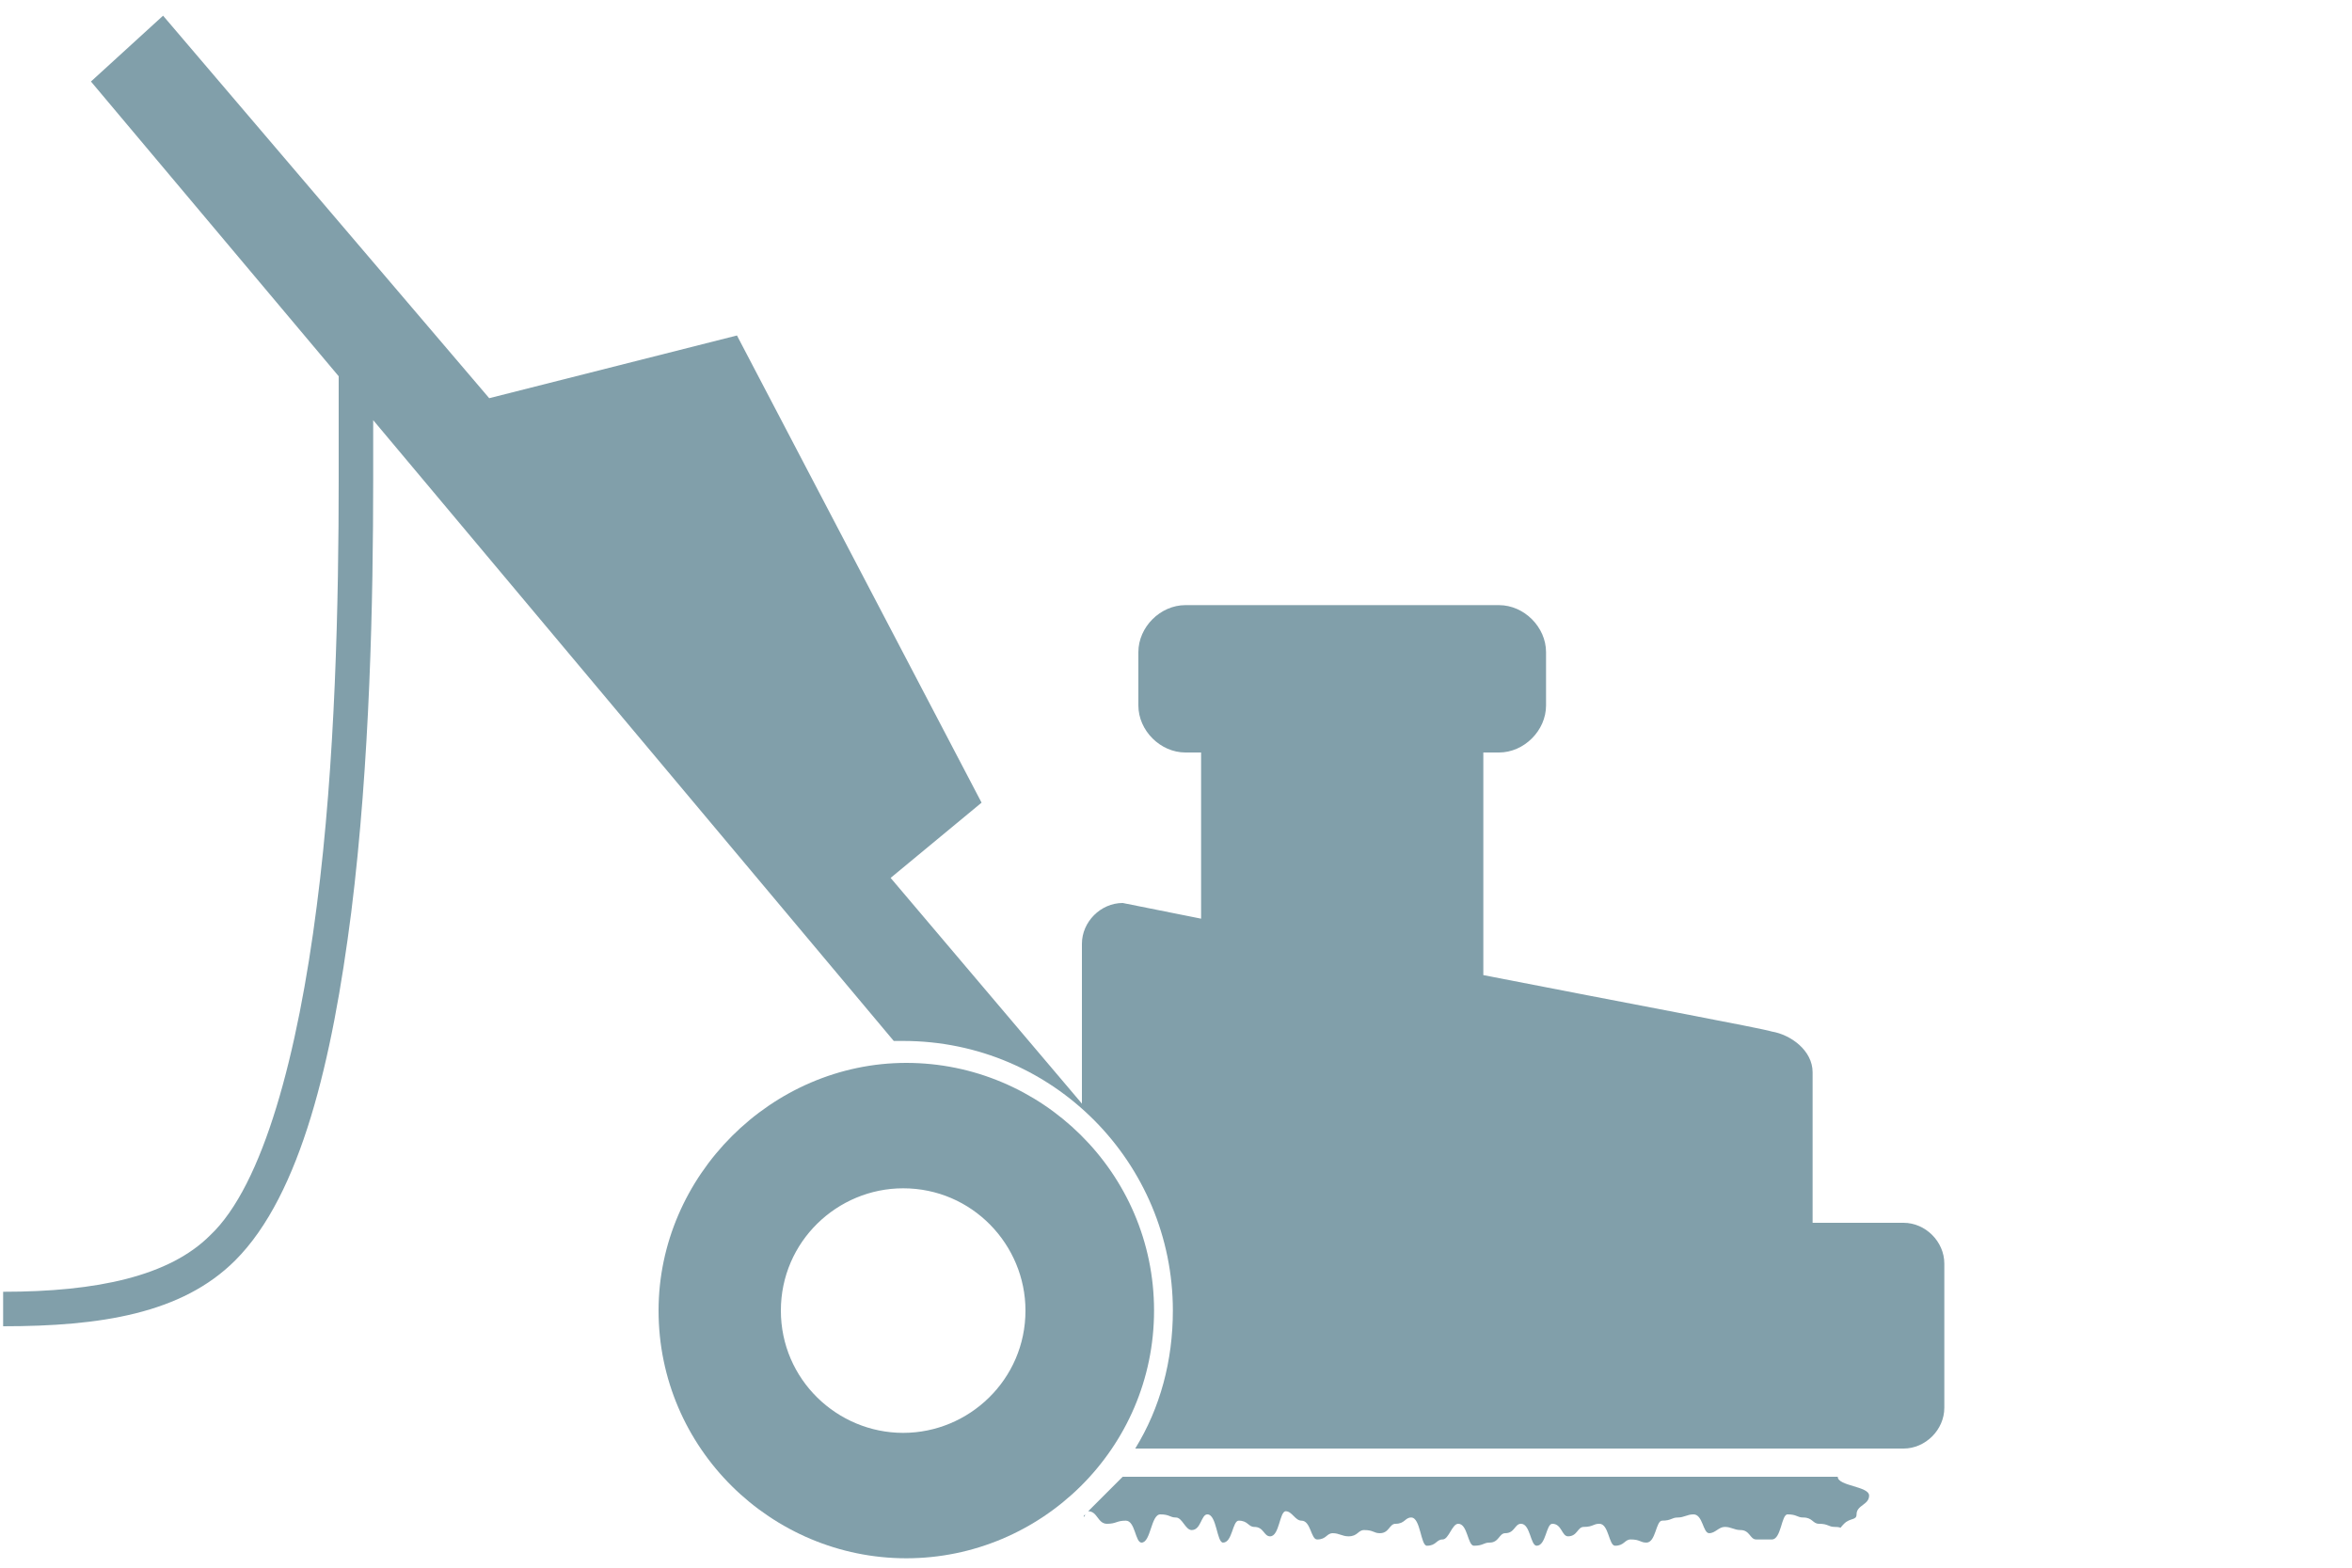
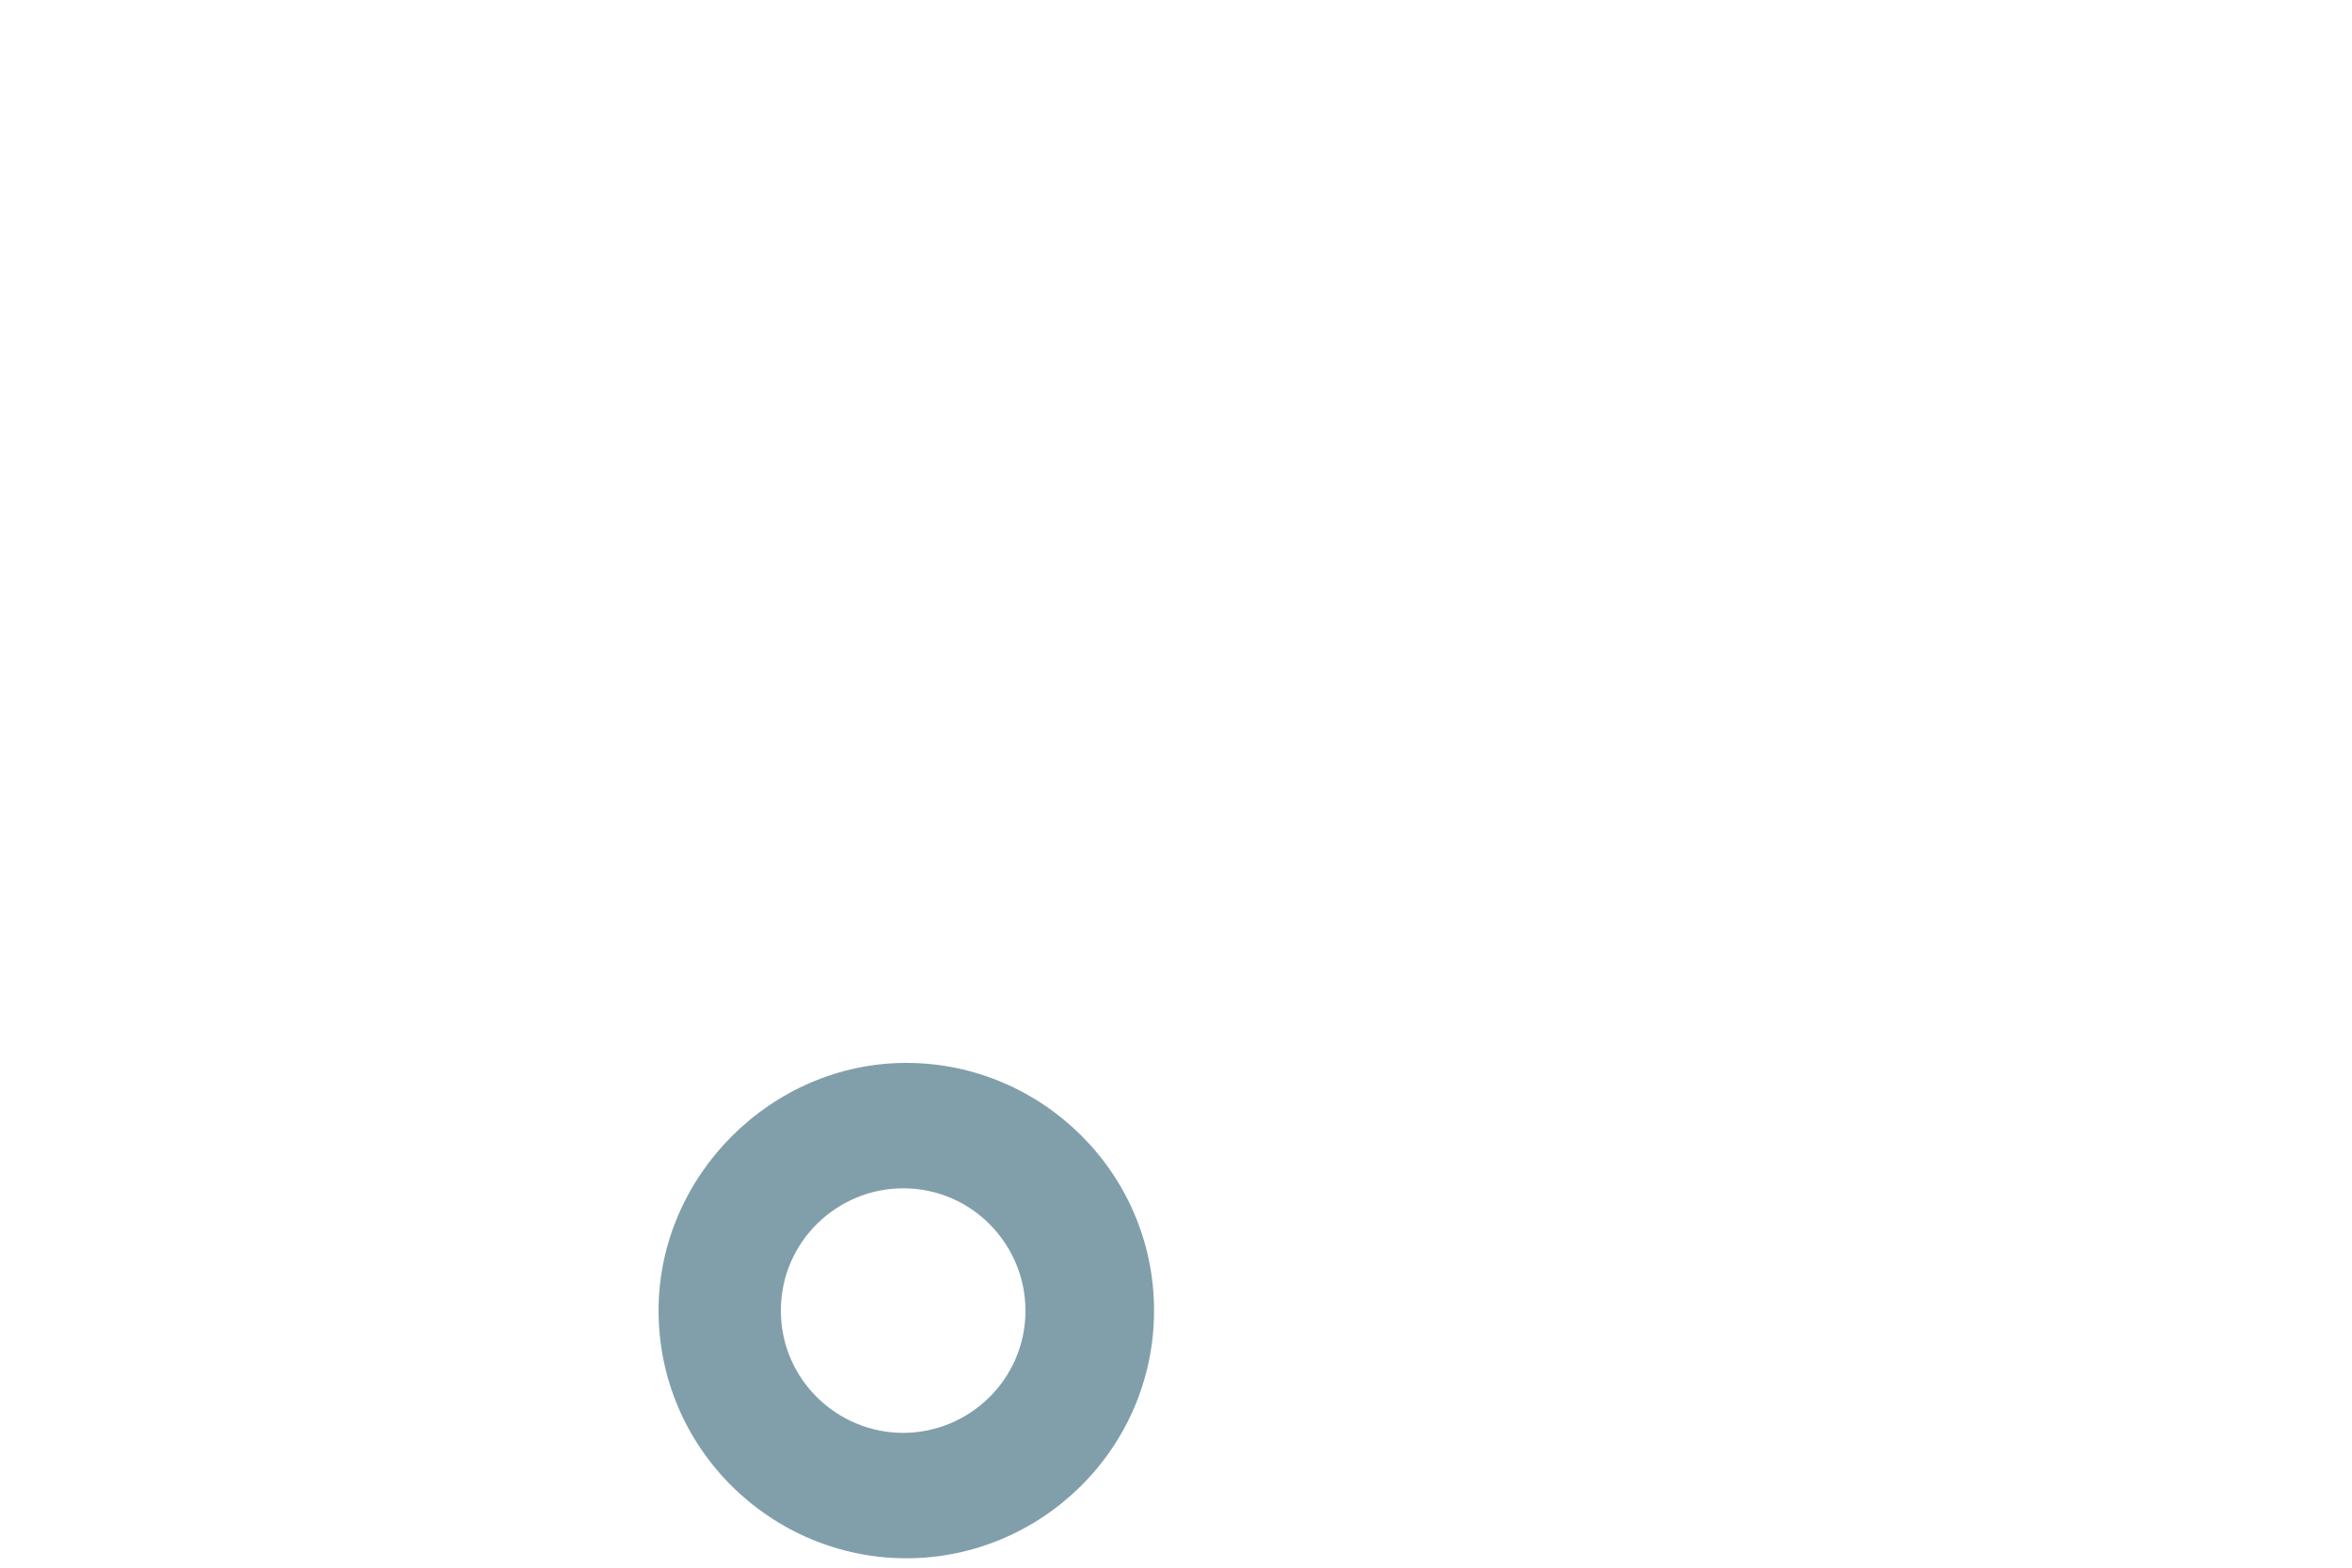
<svg xmlns="http://www.w3.org/2000/svg" version="1.1" id="Ebene_1" x="0px" y="0px" viewBox="0 0 75 50" style="enable-background:new 0 0 75 50;" xml:space="preserve">
  <style type="text/css">
	.st0{fill:#819FAA;}
</style>
  <g id="Ebene_2_1_">
</g>
  <g>
-     <path class="st0" d="M34.7,48.2C34.7,48.2,34.7,48.2,34.7,48.2c0.3,0,0.3,0.4,0.6,0.4c0.3,0,0.3-0.1,0.6-0.1c0.3,0,0.3,0.7,0.5,0.7   c0.3,0,0.3-0.9,0.6-0.9c0.3,0,0.3,0.1,0.5,0.1s0.3,0.4,0.5,0.4c0.3,0,0.3-0.5,0.5-0.5c0.3,0,0.3,0.9,0.5,0.9c0.3,0,0.3-0.7,0.5-0.7   c0.3,0,0.3,0.2,0.5,0.2c0.3,0,0.3,0.3,0.5,0.3c0.3,0,0.3-0.8,0.5-0.8s0.3,0.3,0.5,0.3c0.3,0,0.3,0.6,0.5,0.6c0.3,0,0.3-0.2,0.5-0.2   s0.3,0.1,0.5,0.1c0.3,0,0.3-0.2,0.5-0.2c0.3,0,0.3,0.1,0.5,0.1c0.3,0,0.3-0.3,0.5-0.3c0.3,0,0.3-0.2,0.5-0.2c0.3,0,0.3,0.9,0.5,0.9   c0.3,0,0.3-0.2,0.5-0.2s0.3-0.5,0.5-0.5c0.3,0,0.3,0.7,0.5,0.7c0.3,0,0.3-0.1,0.5-0.1c0.3,0,0.3-0.3,0.5-0.3c0.3,0,0.3-0.3,0.5-0.3   c0.3,0,0.3,0.7,0.5,0.7c0.3,0,0.3-0.7,0.5-0.7c0.3,0,0.3,0.4,0.5,0.4c0.3,0,0.3-0.3,0.5-0.3c0.3,0,0.3-0.1,0.5-0.1   c0.3,0,0.3,0.7,0.5,0.7c0.3,0,0.3-0.2,0.5-0.2c0.3,0,0.3,0.1,0.5,0.1c0.3,0,0.3-0.7,0.5-0.7c0.3,0,0.3-0.1,0.5-0.1s0.3-0.1,0.5-0.1   c0.3,0,0.3,0.6,0.5,0.6s0.3-0.2,0.5-0.2s0.3,0.1,0.5,0.1c0.3,0,0.3,0.3,0.5,0.3c0.3,0,0.3,0,0.5,0c0.3,0,0.3-0.8,0.5-0.8   c0.3,0,0.3,0.1,0.5,0.1c0.3,0,0.3,0.2,0.5,0.2c0.3,0,0.3,0.1,0.5,0.1c0.3,0,0.1,0.1,0.3-0.1c0.2-0.2,0.4-0.1,0.4-0.3   c0-0.3,0.4-0.3,0.4-0.6c0-0.3-1-0.3-1-0.6c0,0,0,0,0,0H35.8C35.5,47.4,35.1,47.8,34.7,48.2z" />
-     <path class="st0" d="M34.6,48.3C34.5,48.3,34.5,48.3,34.6,48.3C34.6,48.4,34.5,48.4,34.6,48.3z" />
-     <path class="st0" d="M0.1,42.3c3.1,0,5.7-0.4,7.4-2.1c2.1-2.1,3.1-6.4,3.7-11.1c0.6-4.8,0.7-10,0.7-13.8c0-0.7,0-1.3,0-1.9   l16.6,19.8c0.1,0,0.2,0,0.3,0c4.8,0,8.6,3.9,8.6,8.6c0,1.6-0.4,3.1-1.2,4.4h24.5c0.7,0,1.3-0.6,1.3-1.3v-4.6c0-0.7-0.6-1.3-1.3-1.3   h-2.9v-0.8v-4c0-0.7-0.7-1.2-1.3-1.3c-0.3-0.1-4.6-0.9-9.2-1.8v-7.1h0.5c0.8,0,1.5-0.7,1.5-1.5v-1.7c0-0.8-0.7-1.5-1.5-1.5H37.8   c-0.8,0-1.5,0.7-1.5,1.5v1.7c0,0.8,0.7,1.5,1.5,1.5h0.5v5.3c-1.5-0.3-2.5-0.5-2.5-0.5c-0.7,0-1.3,0.6-1.3,1.3v5.1L28.4,28l2.9-2.4   l-7.8-14.9l-7.9,2L5.2,0.5L2.9,2.6l7.9,9.4c0,0.9,0,2,0,3.3c0,3.8-0.1,9-0.7,13.6c-0.6,4.7-1.7,8.9-3.4,10.5   c-1.3,1.3-3.6,1.8-6.6,1.8" />
    <path class="st0" d="M36.8,41.8c0-4.4-3.6-7.9-7.9-7.9s-7.9,3.6-7.9,7.9c0,4.4,3.6,7.9,7.9,7.9S36.8,46.2,36.8,41.8z M24.9,41.8   c0-2.2,1.8-3.9,3.9-3.9c2.2,0,3.9,1.8,3.9,3.9c0,2.2-1.8,3.9-3.9,3.9C26.7,45.7,24.9,44,24.9,41.8z" />
  </g>
</svg>